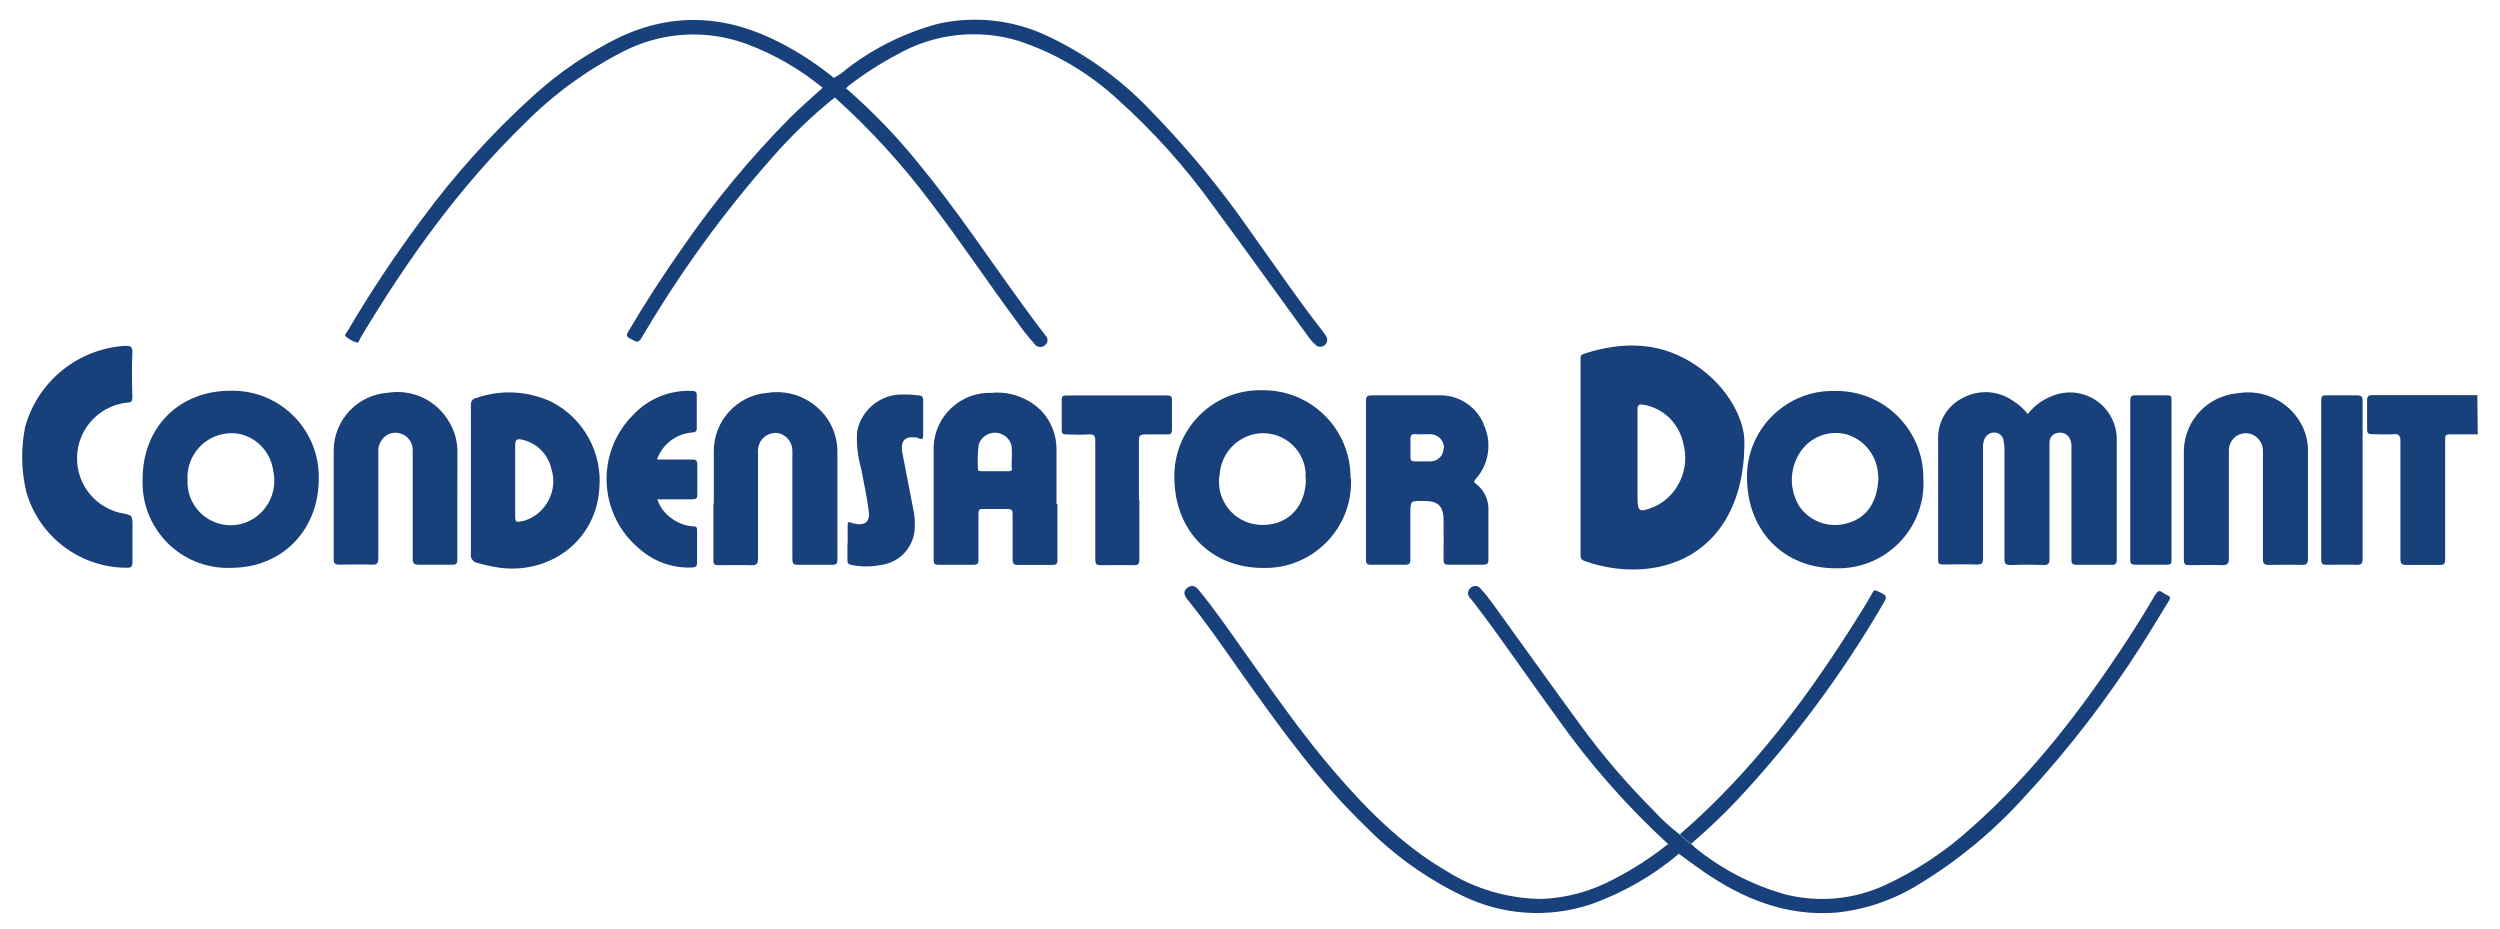
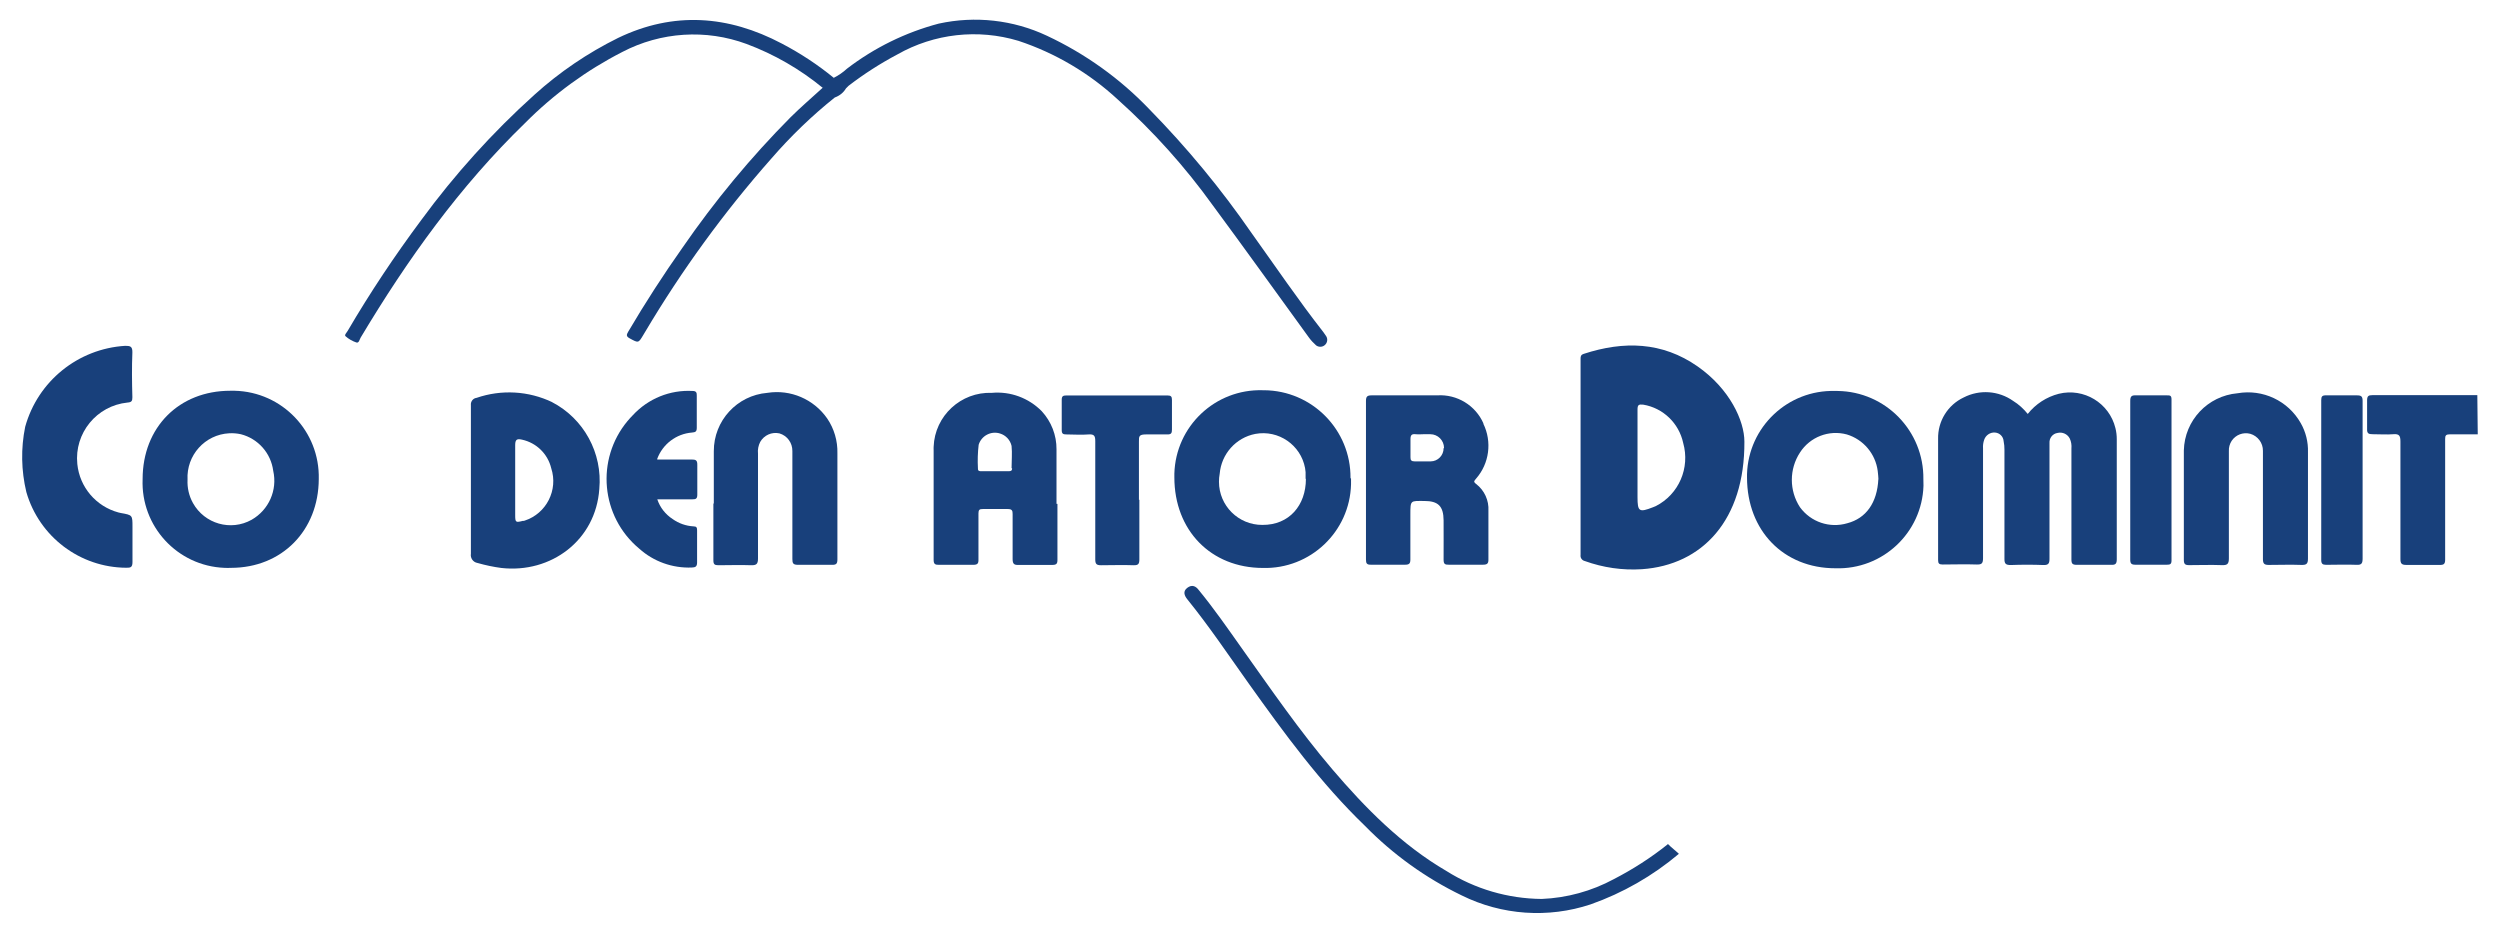
<svg xmlns="http://www.w3.org/2000/svg" id="Ebene_1" x="0px" y="0px" viewBox="0 0 239.28 88.88" xml:space="preserve">
  <title>Element 1</title>
  <g>
    <g id="Ebene_1-2">
      <path fill="#18407B" d="M2.41,40.85c1.21-4.36,5.05-7.47,9.57-7.75c0.49,0,0.7,0.05,0.69,0.63c-0.06,1.42-0.04,2.86,0,4.29 c0,0.36-0.07,0.48-0.47,0.51c-2.95,0.3-5.1,2.93-4.8,5.88c0.22,2.22,1.79,4.06,3.94,4.64l0.22,0.05c1.12,0.2,1.12,0.2,1.12,1.32 s0,2.25,0,3.37c0,0.5-0.17,0.56-0.59,0.55c-4.44-0.02-8.34-2.97-9.57-7.25C2.03,45.04,1.99,42.91,2.41,40.85" />
      <path fill="#18407B" d="M237.15,41.57c-0.89,0-1.78,0-2.67,0c-0.36,0-0.46,0.1-0.45,0.46c0,3.15,0,6.3,0,9.45c0,0.69,0,1.4,0,2.09 c0,0.42-0.14,0.51-0.53,0.5c-1.06,0-2.12,0-3.19,0c-0.44,0-0.56-0.13-0.56-0.56c0-3.75,0-7.5,0-11.25c0-0.55-0.11-0.75-0.69-0.7 c-0.58,0.05-1.32,0-1.97,0c-0.38,0-0.55-0.07-0.53-0.5c0-0.91,0-1.81,0-2.73c0-0.42,0.12-0.51,0.52-0.51c3.34,0,6.68,0,10.03,0 L237.15,41.57z" />
      <path fill="#18407B" d="M158.48,48.44l-0.27,0.11c-1.33,0.52-1.48,0.42-1.48-0.98v-3.84c0-1.5,0-3.01,0-4.53 c0-0.47,0.13-0.51,0.55-0.47c1.9,0.32,3.41,1.77,3.82,3.66C161.78,44.79,160.68,47.32,158.48,48.44 M166.96,42.27 c0-1.99-1.4-5.05-4.48-7.2c-3.39-2.37-7.08-2.45-10.9-1.2c-0.31,0.1-0.3,0.29-0.3,0.52c0,6.25,0,12.5,0,18.73 c-0.04,0.27,0.14,0.52,0.41,0.58c1.75,0.63,3.6,0.9,5.46,0.78C162.94,54.08,167,49.77,166.96,42.27" />
      <path fill="#18407B" d="M194.08,39.62c0.75-0.95,1.8-1.63,2.97-1.93c2.4-0.59,4.83,0.88,5.42,3.28c0.09,0.35,0.13,0.71,0.13,1.07 c0,3.82,0,7.65,0,11.49c0,0.45-0.14,0.55-0.56,0.53c-1.09,0-2.16,0-3.27,0c-0.41,0-0.51-0.11-0.51-0.51c0-3.54,0-7.07,0-10.62 c0.03-0.33-0.02-0.66-0.16-0.96c-0.22-0.43-0.71-0.65-1.18-0.53c-0.46,0.07-0.79,0.49-0.76,0.96c0,0.72,0,1.43,0,2.15 c0,2.97,0,5.96,0,8.93c0,0.45-0.1,0.61-0.57,0.6c-1.04-0.04-2.08-0.04-3.13,0c-0.47,0-0.62-0.11-0.61-0.6c0-3.48,0-6.96,0-10.44 c0-0.27-0.02-0.55-0.08-0.82c-0.03-0.44-0.38-0.79-0.82-0.82c-0.46-0.04-0.89,0.25-1.04,0.69c-0.09,0.26-0.13,0.54-0.11,0.82 c0,3.5,0,7,0,10.5c0,0.47-0.09,0.64-0.6,0.62c-1.09-0.04-2.2,0-3.27,0c-0.33,0-0.43-0.1-0.43-0.42c0-3.87,0-7.74,0-11.6 c-0.04-1.69,0.92-3.25,2.45-3.97c1.52-0.78,3.34-0.65,4.73,0.33C193.22,38.7,193.68,39.13,194.08,39.62" />
      <path fill="#18407B" d="M179.78,45.86c-0.11,2.27-1.18,3.75-2.97,4.22c-1.68,0.5-3.49-0.11-4.53-1.53c-1.04-1.59-1.04-3.65,0-5.24 c0.96-1.49,2.77-2.19,4.48-1.73c1.59,0.48,2.75,1.86,2.96,3.5c0.04,0.31,0.06,0.61,0.07,0.82 M184.09,45.86 c0.06-4.6-3.61-8.38-8.21-8.44c-0.08,0-0.15,0-0.23,0c-4.53-0.13-8.31,3.44-8.44,7.97c0,0.1,0,0.2,0,0.3c0,5.1,3.5,8.7,8.46,8.7 c4.51,0.15,8.29-3.39,8.43-7.9C184.1,46.29,184.09,46.07,184.09,45.86" />
      <path fill="#18407B" d="M124.99,45.84c0,2.51-1.58,4.42-4.17,4.4c-2.29,0.01-4.15-1.84-4.15-4.13c0-0.26,0.02-0.52,0.07-0.77 c0.16-1.89,1.55-3.45,3.41-3.81c2.22-0.41,4.35,1.06,4.76,3.27c0.02,0.13,0.04,0.26,0.05,0.39c0,0.23,0,0.47,0,0.63 M129.26,45.76 c0.04-4.61-3.67-8.38-8.28-8.41c-0.04,0-0.09,0-0.13,0c-4.54-0.13-8.32,3.44-8.45,7.98c0,0.12,0,0.23,0,0.35 c0,5.09,3.5,8.67,8.47,8.68c4.54,0.12,8.32-3.46,8.44-8c0-0.18,0-0.37,0-0.55" />
      <path fill="#18407B" d="M24.08,49.75c-1.99,1.11-4.5,0.39-5.61-1.6c-0.38-0.68-0.56-1.46-0.52-2.24 c-0.12-2.33,1.66-4.32,3.99-4.44c0.37-0.02,0.75,0.01,1.11,0.09c1.65,0.42,2.88,1.81,3.1,3.5C26.57,46.91,25.73,48.81,24.08,49.75 M30.51,45.85c0.11-4.56-3.49-8.34-8.05-8.45c-0.14,0-0.28,0-0.42,0c-4.9,0-8.39,3.49-8.39,8.46c-0.18,4.51,3.32,8.31,7.83,8.49 c0.21,0.01,0.42,0.01,0.63,0C26.97,54.35,30.49,50.79,30.51,45.85" />
      <path fill="#18407B" d="M138.17,42.89c0.01,0.69-0.55,1.27-1.24,1.27c-0.01,0-0.02,0-0.03,0c-0.5,0-1,0-1.5,0 c-0.3,0-0.41-0.1-0.4-0.4c0-0.57,0-1.15,0-1.73c0-0.39,0.12-0.51,0.49-0.47c0.37,0.03,0.5,0,0.75,0h0.66 c0.72,0,1.31,0.59,1.31,1.31c0,0.01,0,0.01,0,0.02 M141.99,40.54c-0.76-1.74-2.53-2.82-4.43-2.7c-2.09,0-4.17,0-6.26,0 c-0.42,0-0.56,0.09-0.56,0.54c0,2.51,0,5.02,0,7.53c0,2.52,0,5.1,0,7.65c0,0.37,0.09,0.5,0.48,0.49c1.09,0,2.2,0,3.27,0 c0.38,0,0.5-0.11,0.5-0.49c0-1.43,0-2.86,0-4.29c0-1.43,0-1.32,1.33-1.32s1.84,0.49,1.85,1.85s0,2.52,0,3.77 c0,0.4,0.12,0.49,0.49,0.48c1.08,0,2.16,0,3.27,0c0.4,0,0.54-0.1,0.53-0.51c0-1.54,0-3.09,0-4.64c0.06-1-0.38-1.97-1.18-2.58 c-0.34-0.25-0.11-0.34,0-0.51c1.27-1.45,1.54-3.53,0.69-5.26" />
      <path fill="#18407B" d="M50.06,49.85c-0.71,0.18-0.75,0.16-0.75-0.57v-3.28c0-1.14,0-2.28,0-3.41c0-0.56,0.21-0.61,0.65-0.51 c1.38,0.3,2.47,1.36,2.8,2.74c0.68,2.08-0.46,4.33-2.54,5.01c-0.04,0.01-0.07,0.02-0.11,0.03 M52.87,38.5 c-2.27-1.09-4.88-1.24-7.26-0.42c-0.34,0.04-0.58,0.36-0.54,0.7c0,0.01,0,0.02,0,0.03c0,2.38,0,4.75,0,7.12c0,2.37,0,4.72,0,7.07 c-0.07,0.41,0.21,0.81,0.62,0.88c0.01,0,0.03,0,0.04,0.01c0.74,0.21,1.49,0.37,2.25,0.47c4.76,0.54,9.04-2.65,9.38-7.55 c0.32-3.44-1.47-6.74-4.54-8.33" />
      <path fill="#18407B" d="M96.87,44.82c0,0.25-0.13,0.28-0.33,0.28h-2.61c-0.19,0-0.34,0-0.33-0.28c-0.04-0.75-0.02-1.5,0.07-2.25 c0.26-0.86,1.18-1.35,2.04-1.08c0.56,0.17,0.98,0.62,1.11,1.19c0.07,0.71,0,1.42,0,2.14 M101.12,48.22L101.12,48.22 c0-1.74,0-3.48,0-5.22c0.01-1.35-0.5-2.65-1.41-3.64c-1.25-1.27-3-1.92-4.78-1.76c-2.96-0.11-5.46,2.2-5.57,5.16 c0,0.11-0.01,0.22,0,0.33c0,3.5,0,6.99,0,10.5c0,0.4,0.15,0.48,0.51,0.47c1.09,0,2.16,0,3.27,0c0.42,0,0.52-0.12,0.51-0.51 c0-1.47,0-2.94,0-4.41c0-0.33,0.09-0.43,0.42-0.42c0.79,0,1.58,0,2.38,0c0.39,0,0.48,0.13,0.47,0.49c0,1.44,0,2.87,0,4.3 c0,0.48,0.16,0.58,0.59,0.56c1.06,0,2.13,0,3.19,0c0.4,0,0.52-0.1,0.51-0.51c0-1.78,0-3.56,0-5.33" />
-       <path fill="#18407B" d="M43.77,48.15c0,1.8,0,3.59,0,5.39c0,0.41-0.11,0.53-0.51,0.51c-1.06,0-2.13,0-3.19,0 c-0.47,0-0.57-0.15-0.57-0.6c0-3.44,0-6.88,0-10.32c0.03-0.74-0.44-1.42-1.15-1.63c-0.62-0.21-1.31-0.01-1.72,0.49 c-0.31,0.38-0.46,0.86-0.42,1.35c0,3.36,0,6.72,0,10.09c0,0.47-0.1,0.63-0.6,0.61c-1.05-0.04-2.09,0-3.13,0 c-0.38,0-0.55-0.07-0.54-0.51c0-3.48,0-6.96,0-10.43c0.02-2.92,2.29-5.32,5.2-5.51c2.39-0.38,4.75,0.78,5.91,2.9 c0.5,0.86,0.75,1.85,0.73,2.84C43.77,44.97,43.77,46.55,43.77,48.15" />
      <path fill="#18407B" d="M68.32,48.17v-4.98c-0.01-2.92,2.22-5.35,5.13-5.59c2.22-0.35,4.44,0.61,5.72,2.45 c0.67,0.98,1.01,2.15,0.98,3.34c0,3.38,0,6.76,0,10.15c0,0.41-0.11,0.53-0.51,0.52c-1.09,0-2.16,0-3.27,0 c-0.47,0-0.53-0.16-0.53-0.56c0-3.44,0-6.88,0-10.33c0.01-0.78-0.49-1.47-1.24-1.69c-0.73-0.16-1.47,0.17-1.84,0.82 c-0.18,0.35-0.25,0.74-0.21,1.13c0,3.34,0,6.69,0,10.03c0,0.53-0.16,0.65-0.65,0.64c-1.05-0.04-2.09,0-3.14,0 c-0.38,0-0.48-0.1-0.48-0.48c0-1.8,0-3.6,0-5.4" />
      <path fill="#18407B" d="M220.9,48.25c0,1.74,0,3.48,0,5.22c0,0.5-0.15,0.61-0.62,0.6c-1.04-0.04-2.08,0-3.13,0 c-0.42,0-0.56-0.11-0.56-0.55c0-3.46,0-6.92,0-10.37c0.01-0.75-0.49-1.42-1.21-1.63c-0.68-0.18-1.39,0.09-1.78,0.67 c-0.19,0.29-0.29,0.64-0.27,0.99c0,3.41,0,6.84,0,10.26c0,0.56-0.17,0.67-0.68,0.65c-1.05-0.04-2.08,0-3.13,0 c-0.37,0-0.5-0.1-0.5-0.49c0-3.5,0-6.99,0-10.49c0.07-2.87,2.28-5.22,5.14-5.47c2.42-0.42,4.84,0.72,6.05,2.86 c0.48,0.84,0.72,1.81,0.69,2.78c0,1.63,0,3.32,0,4.98" />
      <path fill="#18407B" d="M79.9,9.33c-2.19,1.75-4.21,3.7-6.05,5.82c-4.55,5.15-8.6,10.72-12.11,16.63l-0.15,0.25 c-0.49,0.82-0.47,0.82-1.33,0.35c-0.34-0.19-0.3-0.34-0.14-0.62c1.63-2.77,3.37-5.46,5.22-8.08c3.07-4.45,6.52-8.62,10.33-12.46 c0.99-0.98,2.04-1.88,3.07-2.82c0.24-0.43,0.61-0.76,1.06-0.95c0.46-0.23,0.89-0.53,1.27-0.88c2.61-2,5.6-3.47,8.78-4.31 c3.48-0.76,7.12-0.36,10.35,1.16c3.67,1.72,7,4.1,9.8,7.03c3.6,3.67,6.88,7.64,9.8,11.87c2.27,3.17,4.46,6.4,6.87,9.48 c0.08,0.11,0.15,0.22,0.23,0.33c0.22,0.29,0.16,0.71-0.14,0.93c-0.24,0.18-0.57,0.17-0.8-0.01c-0.26-0.23-0.5-0.49-0.7-0.77 c-3.06-4.21-6.08-8.43-9.17-12.61c-2.66-3.7-5.71-7.1-9.1-10.14c-2.73-2.53-5.98-4.45-9.51-5.62c-3.88-1.17-8.07-0.7-11.59,1.3 c-1.64,0.87-3.2,1.87-4.67,3c-0.09,0.08-0.17,0.16-0.25,0.25C80.73,8.87,80.35,9.17,79.9,9.33" />
-       <path fill="#18407B" d="M161.86,80.77c0.13,0.11,0.26,0.22,0.37,0.35c2.54,2.07,5.48,3.59,8.63,4.48c3.19,0.81,6.56,0.5,9.55-0.88 c3.04-1.4,5.85-3.27,8.32-5.53c5.9-5.22,10.62-11.44,14.9-17.97c0.92-1.41,1.8-2.84,2.65-4.29c0.23-0.38,0.39-0.47,0.74-0.2 c0.12,0.1,0.26,0.17,0.41,0.23c0.39,0.16,0.27,0.38,0.11,0.63c-0.87,1.4-1.7,2.81-2.59,4.19c-3.27,5.14-6.99,9.97-11.13,14.43 c-2.96,3.3-6.39,6.14-10.18,8.44c-2.4,1.49-5.12,2.42-7.93,2.7c-4.77,0.36-8.9-1.32-12.74-3.98c-0.76-0.52-1.49-1.08-2.25-1.63 c-0.46-0.17-0.84-0.51-1.06-0.95c-3.96-3.64-7.52-7.69-10.62-12.08c-2.66-3.63-5.16-7.35-7.91-10.95l-0.4-0.49 c-0.27-0.24-0.3-0.65-0.06-0.92c0.02-0.02,0.04-0.04,0.06-0.06c0.24-0.26,0.65-0.27,0.91-0.03c0.02,0.02,0.05,0.05,0.07,0.08 c0.43,0.47,0.83,0.97,1.2,1.49c2.8,3.86,5.56,7.75,8.38,11.6c2.12,2.9,4.46,5.63,7,8.17c0.75,0.82,1.57,1.57,2.45,2.25 c0.37,0.29,0.65,0.6,1.07,0.92" />
      <path fill="#18407B" d="M62.91,43.98c1.09,0,2.16,0,3.27,0c0.41,0,0.57,0.06,0.56,0.52c0,0.95,0,1.9,0,2.84 c0,0.36-0.11,0.46-0.46,0.45c-1.09,0-2.2,0-3.37,0c0.26,0.78,0.78,1.44,1.47,1.89c0.59,0.42,1.28,0.66,2,0.7 c0.29,0,0.34,0.12,0.34,0.38c0,1.02,0,2.05,0,3.07c0,0.4-0.16,0.48-0.51,0.49c-1.85,0.07-3.65-0.57-5.03-1.81 c-3.68-3.06-4.18-8.53-1.12-12.21c0.16-0.19,0.33-0.38,0.51-0.56c1.47-1.59,3.56-2.44,5.72-2.32c0.35,0,0.41,0.16,0.4,0.46 c0,1.02,0,2.04,0,3.06c0,0.38-0.13,0.43-0.46,0.46c-1.51,0.12-2.81,1.11-3.33,2.53" />
      <path fill="#18407B" d="M109.05,47.82c0,1.9,0,3.79,0,5.72c0,0.42-0.09,0.57-0.54,0.56c-1.05-0.04-2.09,0-3.13,0 c-0.44,0-0.55-0.13-0.55-0.56c0-3.77,0-7.54,0-11.31c0-0.48-0.08-0.69-0.63-0.65c-0.71,0.06-1.43,0-2.14,0 c-0.32,0-0.44-0.07-0.44-0.42c0-0.96,0-1.94,0-2.9c0-0.35,0.14-0.41,0.45-0.41c3.23,0,6.46,0,9.68,0c0.33,0,0.42,0.11,0.42,0.43 c0,0.95,0,1.9,0,2.84c0,0.34-0.08,0.47-0.45,0.46c-0.68,0-1.36,0-2.03,0s-0.69,0.17-0.68,0.71c0,1.85,0,3.71,0,5.56L109.05,47.82z " />
      <path fill="#18407B" d="M159.63,80.77c0.38,0.39,0.69,0.6,1.06,0.95c-2.5,2.11-5.36,3.75-8.45,4.84 c-4.06,1.35-8.5,1.04-12.34-0.86c-3.45-1.67-6.58-3.92-9.26-6.66c-4.24-4.08-7.72-8.85-11.13-13.63 c-1.93-2.71-3.78-5.47-5.87-8.05c-0.28-0.35-0.45-0.76,0-1.1c0.45-0.34,0.82-0.16,1.1,0.22c1.47,1.79,2.79,3.7,4.13,5.59 c2.79,3.92,5.51,7.88,8.64,11.55c3.13,3.67,6.63,7.24,10.94,9.75c2.73,1.72,5.88,2.64,9.11,2.67c2.42-0.1,4.78-0.75,6.91-1.9 c1.82-0.94,3.55-2.05,5.15-3.33" />
      <path fill="#18407B" d="M79.81,7.46c-0.26,0.42-0.72,0.61-1.06,0.95c-2.18-1.79-4.64-3.21-7.29-4.2 c-3.89-1.44-8.21-1.16-11.89,0.76c-3.44,1.76-6.59,4.06-9.31,6.8c-6.26,6.07-11.27,13.07-15.74,20.54 c-0.11,0.18-0.16,0.55-0.41,0.47c-0.38-0.13-0.74-0.33-1.04-0.6c-0.13-0.12,0.11-0.34,0.2-0.5c2.15-3.67,4.51-7.21,7.05-10.62 c3.19-4.35,6.81-8.37,10.82-11.98c2.41-2.18,5.11-4.01,8.02-5.45c5.32-2.56,10.55-2.16,15.67,0.54c1.76,0.92,3.42,2.01,4.96,3.27" />
-       <path fill="#18407B" d="M81.13,51.99c0-0.56,0-1.13,0-1.68c0-0.27,0-0.42,0.34-0.28l0.22,0.07c1.03,0.26,1.63-0.13,1.46-1.18 c-0.17-1.37-0.48-2.73-0.73-4.08c-0.33-1.15-0.46-2.35-0.38-3.55c0.4-2.1,2.27-3.59,4.4-3.53c0.5-0.01,1,0.02,1.49,0.09 c0.35,0,0.44,0.2,0.43,0.53c0,1.08,0,2.16,0,3.27c0,0.36-0.1,0.45-0.42,0.31l-0.08-0.06c-1.21-0.22-1.72,0.25-1.49,1.45 c0.33,1.78,0.69,3.55,1.03,5.33c0.12,0.54,0.18,1.08,0.16,1.63c0.04,1.91-1.37,3.54-3.27,3.77c-0.91,0.18-1.85,0.18-2.76,0 c-0.31-0.05-0.43-0.17-0.42-0.49c0-0.54,0-1.08,0-1.63" />
      <path fill="#18407B" d="M226.13,45.91c0,2.51,0,5.02,0,7.53c0,0.46-0.08,0.65-0.59,0.62c-0.96-0.04-1.94,0-2.9,0 c-0.34,0-0.47-0.1-0.47-0.46c0-5.1,0-10.2,0-15.3c0-0.35,0.09-0.47,0.46-0.46c0.98,0,1.97,0,2.95,0c0.43,0,0.55,0.1,0.55,0.54 C226.13,40.9,226.13,43.4,226.13,45.91" />
      <path fill="#18407B" d="M203.89,45.91c0-2.51,0-5.02,0-7.53c0-0.44,0.12-0.56,0.55-0.54c0.98,0,1.97,0,2.96,0 c0.29,0,0.44,0,0.44,0.39c0,5.14,0,10.27,0,15.42c0,0.36-0.15,0.4-0.45,0.4c-1,0-2,0-3.01,0c-0.38,0-0.49-0.11-0.49-0.5 C203.89,51,203.89,48.45,203.89,45.91" />
-       <path fill="#18407B" d="M79.9,9.33c0.32-0.34,0.68-0.63,1.09-0.87c2.5,2.18,4.81,4.56,6.89,7.14c3.6,4.35,6.71,9.07,10.03,13.62 c0.71,0.96,1.41,1.94,2.14,2.88c0.25,0.21,0.29,0.59,0.07,0.84c-0.02,0.03-0.05,0.05-0.07,0.07c-0.26,0.27-0.68,0.27-0.95,0.01 c-0.03-0.03-0.06-0.06-0.08-0.1c-0.59-0.65-1.13-1.33-1.63-2.05c-2.81-3.8-5.44-7.74-8.31-11.5C86.36,15.74,83.29,12.37,79.9,9.33 " />
-       <path fill="#18407B" d="M161.85,80.77c-0.37-0.28-0.73-0.59-1.06-0.92c7.04-6.08,12.46-13.43,17.35-21.3 c0.38-0.6,0.75-1.22,1.09-1.84c0.12-0.22,0.22-0.25,0.45-0.14c1,0.47,1.01,0.47,0.45,1.4c-3.94,6.74-8.63,13.02-13.97,18.72 C164.79,78.12,163.36,79.48,161.85,80.77" />
    </g>
  </g>
</svg>